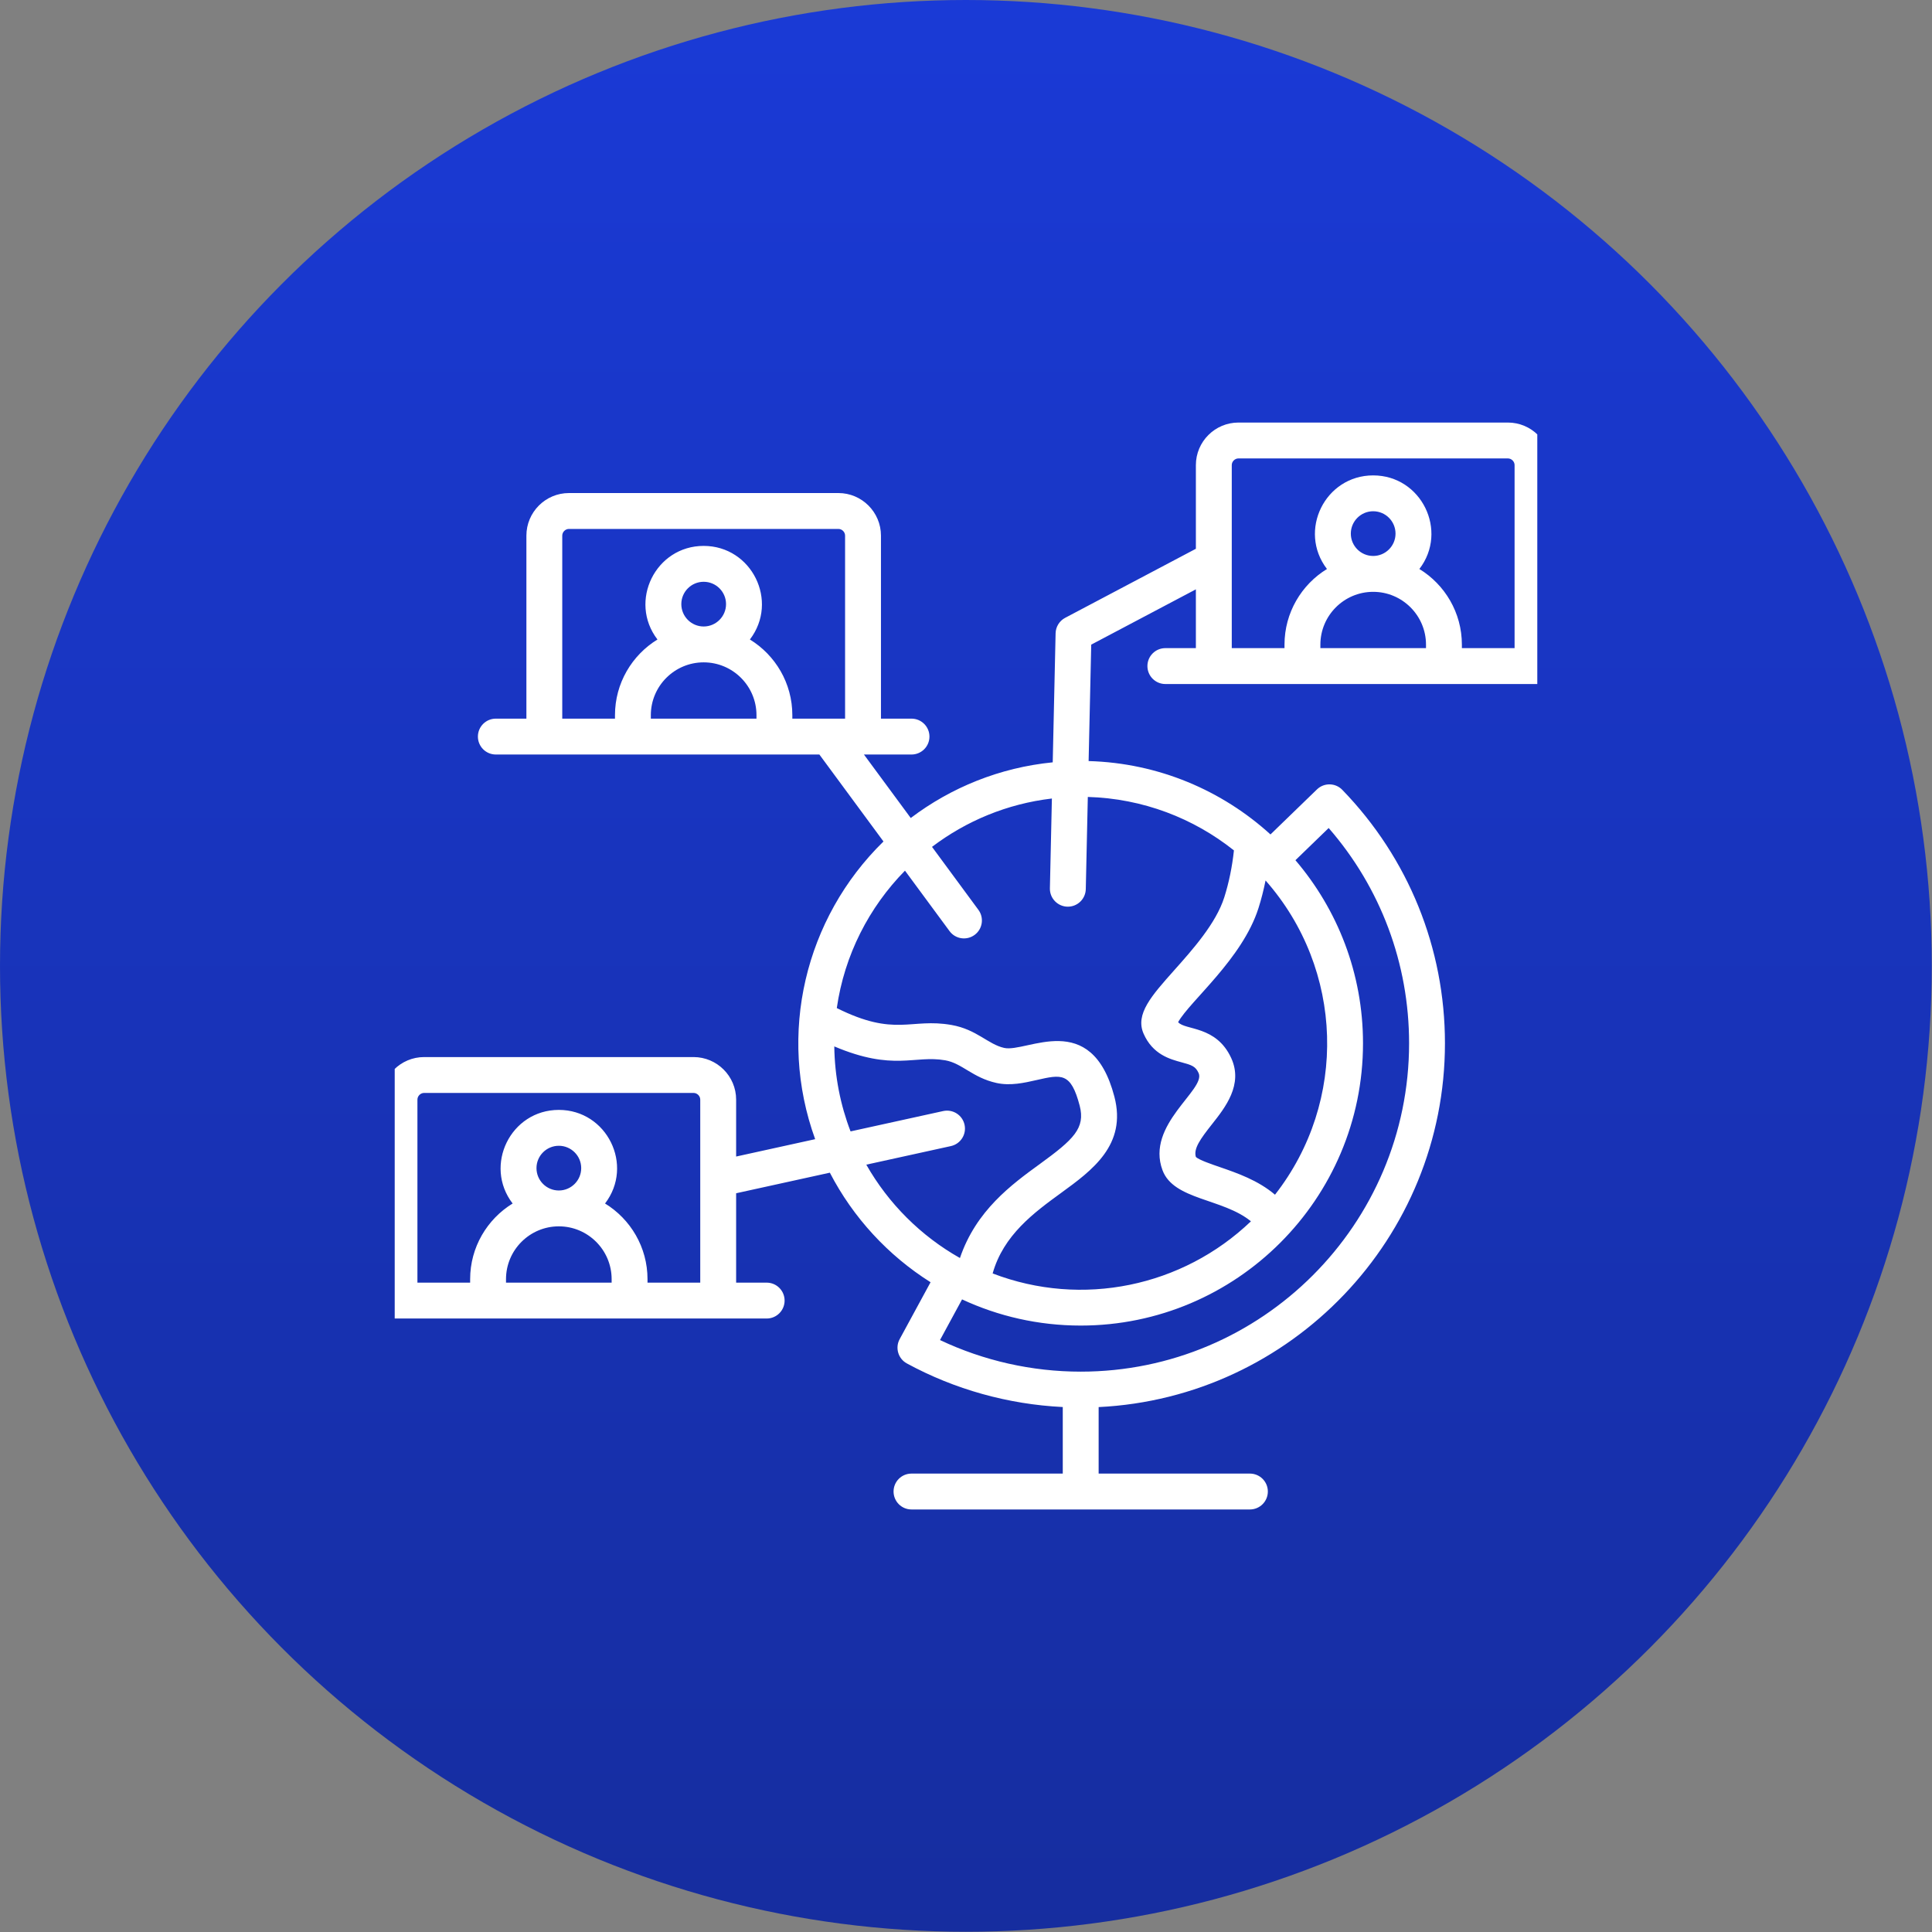
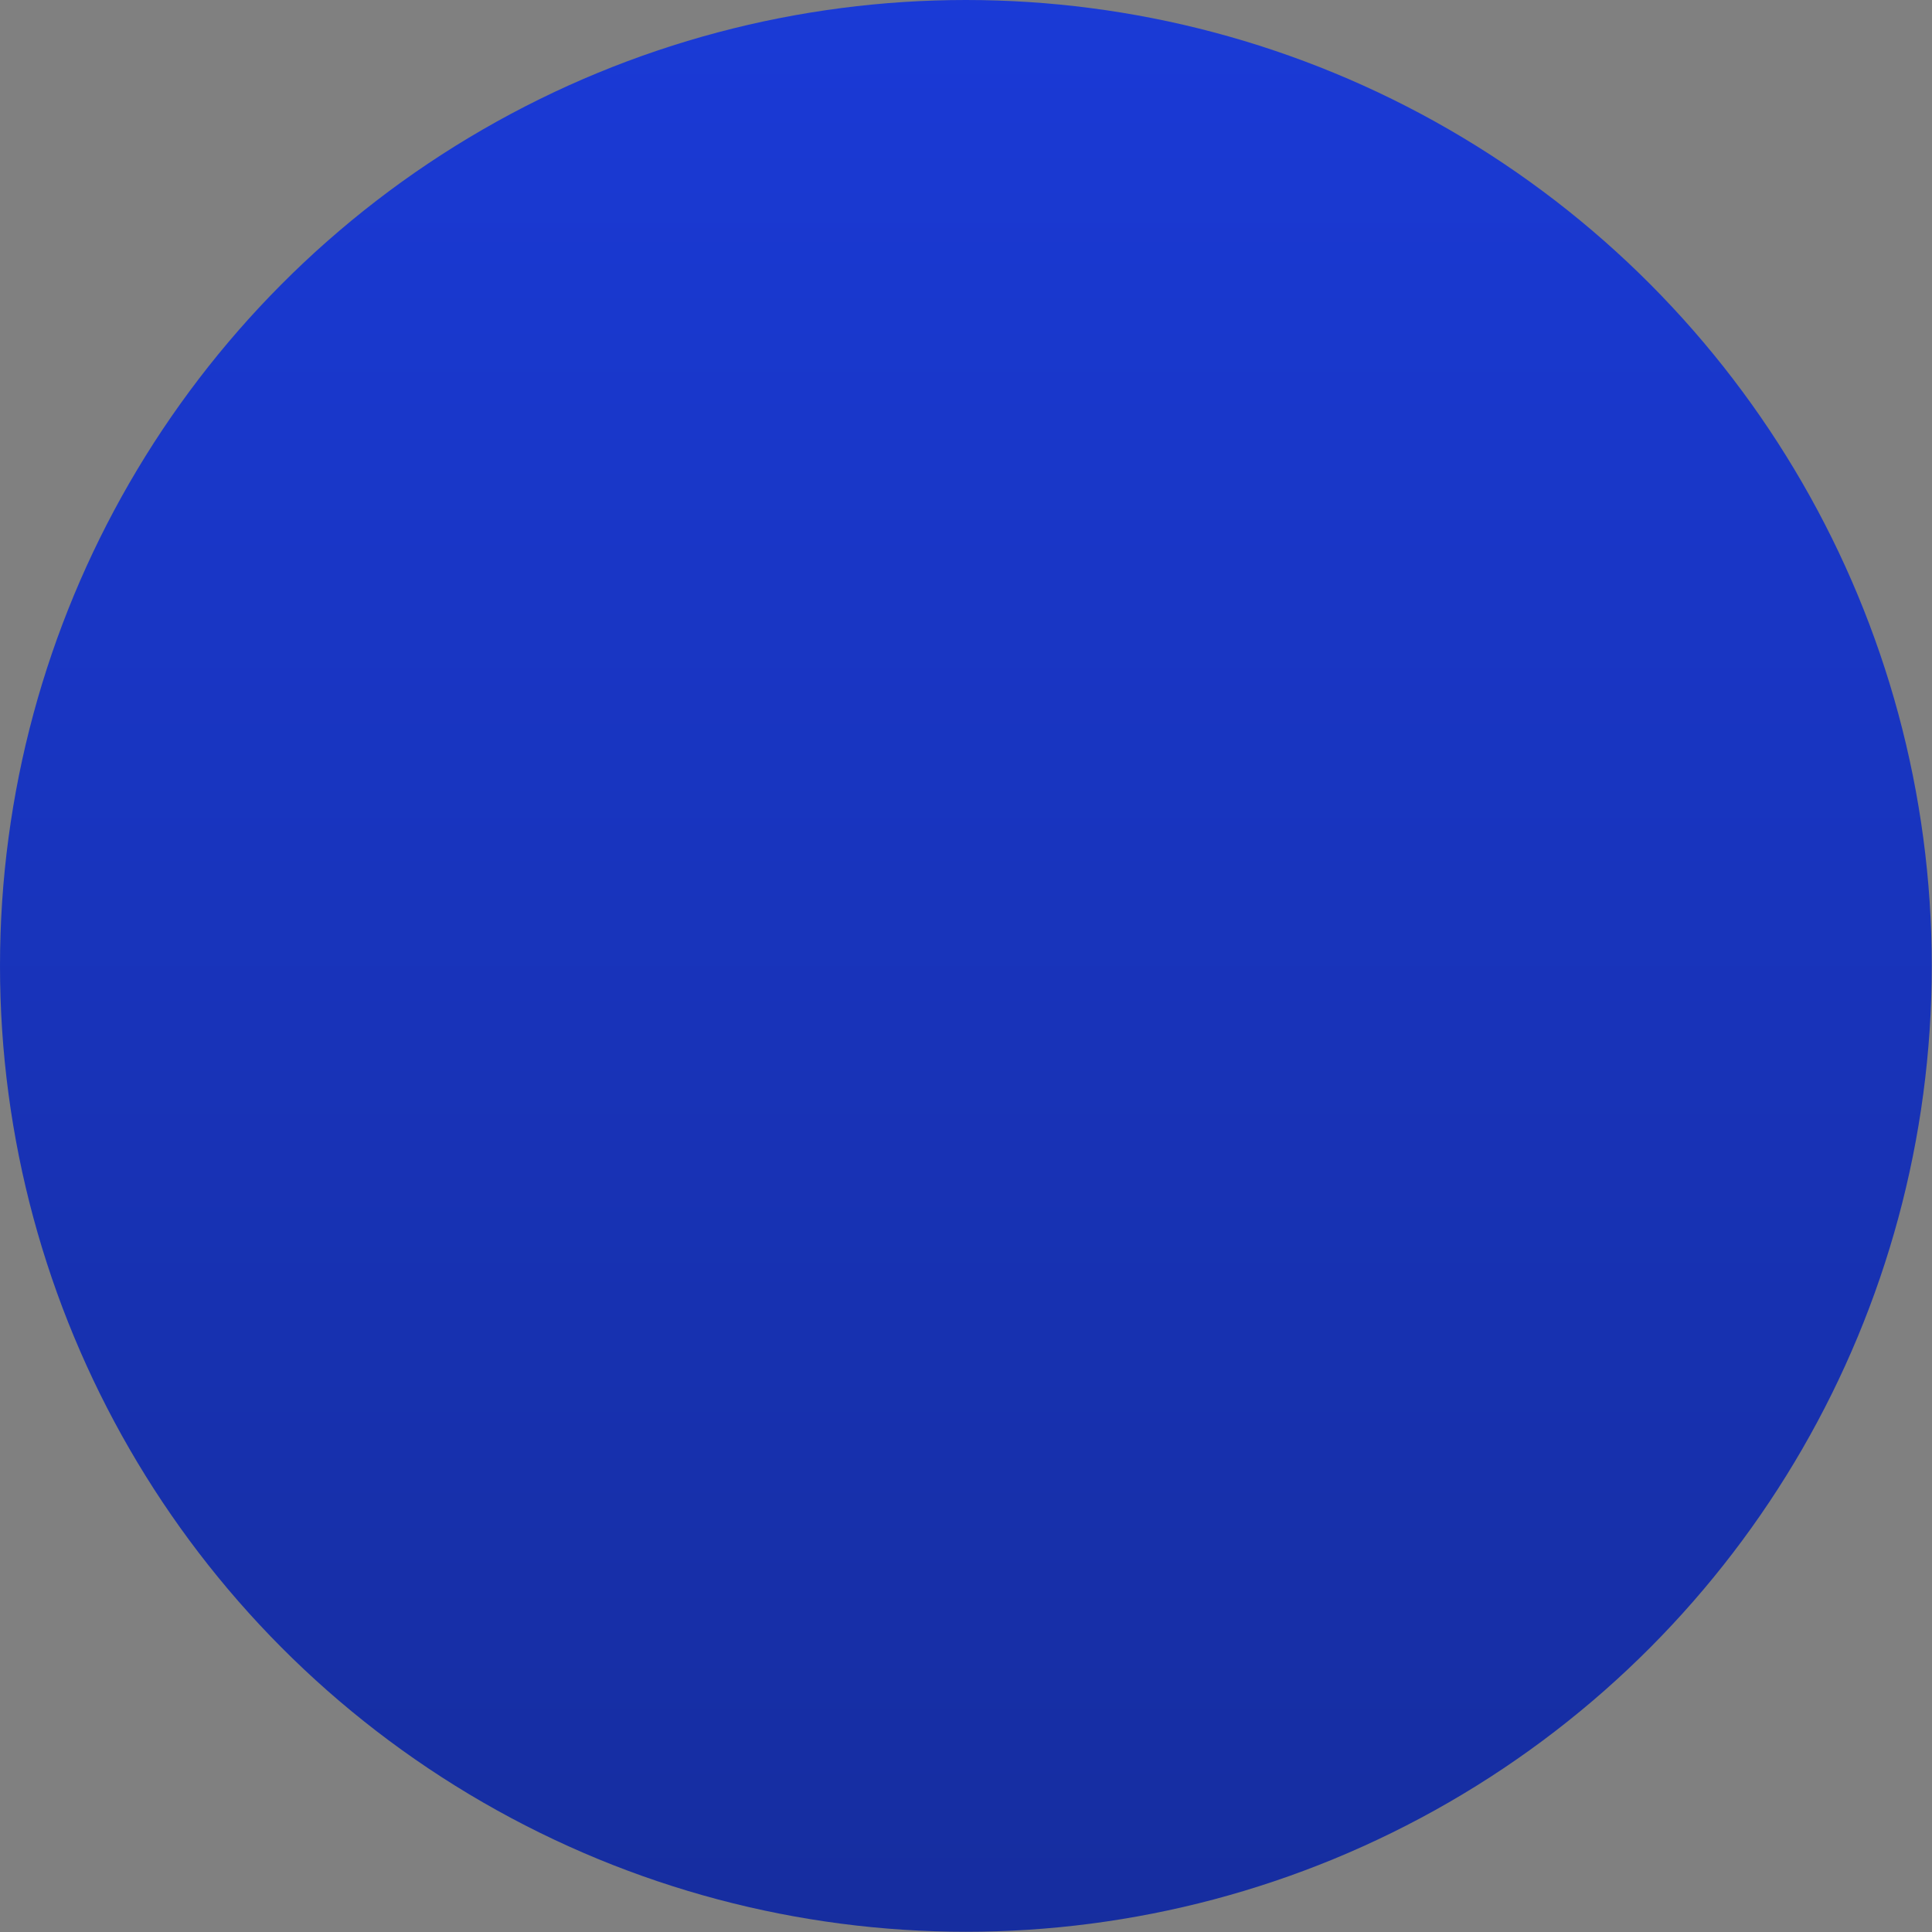
<svg xmlns="http://www.w3.org/2000/svg" width="186" height="186" viewBox="0 0 186 186" fill="none">
  <rect x="0" y="0" width="186" height="186" fill="#808080" stroke="none" />
  <circle cx="92.989" cy="92.989" r="92.989" fill="url(#paint0_linear_569_143)" />
  <g clip-path="url(#clip0_569_143)">
-     <path fill-rule="evenodd" clip-rule="evenodd" d="M132.201 56.978C135.003 56.978 137.286 59.26 137.286 62.063V62.398H127.117V62.063C127.117 59.26 129.396 56.978 132.201 56.978ZM130.048 51.373C130.048 50.186 131.015 49.22 132.2 49.22C133.388 49.22 134.352 50.185 134.352 51.373C134.352 52.559 133.388 53.524 132.2 53.524C131.015 53.524 130.048 52.559 130.048 51.373ZM118.586 53.896V62.398H123.663V62.063C123.663 58.983 125.302 56.28 127.751 54.779C124.936 51.1 127.567 45.768 132.201 45.768C136.853 45.768 139.456 51.126 136.648 54.779C139.1 56.28 140.74 58.983 140.74 62.063V62.398H145.814V44.779C145.814 44.429 145.517 44.134 145.167 44.134H119.232C118.883 44.134 118.586 44.429 118.586 44.779L118.586 53.896ZM118.795 81.872C118.625 83.454 118.314 84.969 117.866 86.387C117.072 88.892 114.832 91.406 113.03 93.426C110.854 95.87 109.281 97.635 110.092 99.504C110.971 101.523 112.648 101.975 113.758 102.273C114.746 102.54 115.103 102.664 115.394 103.306C116.121 104.905 110.278 108.27 111.92 112.664C112.993 115.538 117.724 115.362 120.431 117.58C113.854 123.871 104.192 125.91 95.566 122.598C96.601 118.903 99.558 116.736 102.162 114.842C105.133 112.678 108.506 110.227 107.284 105.573C105.057 97.083 98.845 101.369 96.677 100.887C95.117 100.541 94.037 99.107 91.604 98.678C87.656 97.983 86.21 99.87 80.561 97.051C81.295 91.936 83.666 87.344 87.125 83.821L91.415 89.641C91.984 90.415 93.067 90.569 93.83 90.006C94.597 89.441 94.76 88.36 94.194 87.593L89.728 81.531C93.016 79.036 96.967 77.379 101.269 76.876L101.077 85.524C101.057 86.492 101.839 87.289 102.805 87.289C103.742 87.289 104.51 86.541 104.532 85.6L104.728 76.724C110.035 76.876 114.91 78.777 118.795 81.872ZM118.537 101.87C119.698 104.415 117.959 106.619 116.686 108.228C115.561 109.653 114.885 110.59 115.132 111.387C115.435 111.673 116.627 112.082 117.427 112.356C119.089 112.929 121.116 113.627 122.748 115.018C129.778 106.022 129.386 93.325 121.84 84.766C121.656 85.68 121.431 86.571 121.157 87.43C119.606 92.314 114.558 96.37 113.422 98.406C114.088 99.208 117.089 98.71 118.537 101.87ZM127.915 79.716L124.716 82.815C128.77 87.565 131.221 93.72 131.221 100.439C131.221 115.426 119.029 127.617 104.043 127.617C99.965 127.617 96.094 126.713 92.621 125.097L90.498 129.011C94.705 131.006 99.353 132.053 104.043 132.053C121.474 132.053 135.658 117.871 135.658 100.439C135.658 92.762 132.921 85.468 127.915 79.716ZM83.402 112.126C85.533 115.877 88.659 118.994 92.416 121.114C93.971 116.535 97.377 114.048 100.128 112.048C103.349 109.706 104.511 108.616 103.944 106.447C103.099 103.226 102.195 103.432 99.786 103.982C98.603 104.251 97.264 104.556 95.928 104.259C93.632 103.749 92.623 102.364 91.006 102.08C88.023 101.554 86.042 103.162 80.32 100.742C80.358 103.62 80.907 106.377 81.887 108.924L90.803 106.965C91.736 106.762 92.656 107.349 92.86 108.282C93.065 109.213 92.476 110.133 91.543 110.338L83.402 112.126ZM62.338 123.484V123.15C62.338 120.07 60.701 117.368 58.25 115.865C61.066 112.186 58.434 106.854 53.801 106.854C49.151 106.854 46.544 112.21 49.353 115.865C46.904 117.368 45.262 120.071 45.262 123.15V123.484H40.187V105.865C40.187 105.516 40.484 105.22 40.834 105.22H66.769C67.119 105.22 67.415 105.516 67.415 105.865V123.484H62.338ZM53.801 118.064C50.998 118.064 48.715 120.345 48.715 123.149V123.484H58.884V123.149C58.884 120.345 56.605 118.064 53.801 118.064ZM51.649 112.459C51.649 113.646 52.613 114.612 53.801 114.612C54.986 114.612 55.955 113.646 55.955 112.459C55.955 111.273 54.986 110.308 53.801 110.308C52.613 110.308 51.649 111.273 51.649 112.459ZM67.744 63.767C70.548 63.767 72.829 66.047 72.829 68.852V69.186H62.658V68.852C62.658 66.047 64.941 63.767 67.744 63.767ZM67.744 60.314C66.558 60.314 65.593 59.348 65.593 58.161C65.593 56.974 66.558 56.01 67.744 56.01C68.931 56.01 69.898 56.974 69.898 58.161C69.898 59.348 68.931 60.314 67.744 60.314ZM54.13 51.568V69.186H59.206V68.852C59.206 65.772 60.846 63.07 63.296 61.567C60.484 57.9 63.104 52.556 67.744 52.556C72.369 52.556 75.014 57.875 72.195 61.567C74.644 63.069 76.281 65.772 76.281 68.852V69.186H81.359V51.568C81.359 51.217 81.063 50.922 80.713 50.922H54.777C54.427 50.922 54.13 51.217 54.13 51.568ZM152.209 62.398H149.268V44.779C149.268 42.518 147.43 40.68 145.168 40.68H119.232C116.972 40.68 115.131 42.518 115.131 44.779V52.832L102.546 59.481C101.993 59.773 101.64 60.344 101.626 60.97L101.349 73.392C96.25 73.896 91.56 75.816 87.68 78.752L83.174 72.64H87.753C88.706 72.64 89.481 71.867 89.481 70.914C89.481 69.959 88.706 69.186 87.753 69.186H84.813V51.568C84.813 49.308 82.973 47.467 80.714 47.467H54.777C52.515 47.467 50.678 49.308 50.678 51.568V69.186H47.736C46.781 69.186 46.009 69.959 46.009 70.914C46.009 71.867 46.781 72.64 47.736 72.64H78.884L85.055 81.012C77.495 88.404 74.818 99.558 78.478 109.672L70.87 111.344V105.865C70.87 103.606 69.03 101.767 66.769 101.767H40.834C38.575 101.767 36.733 103.606 36.733 105.865V123.484H33.793C32.838 123.484 32.066 124.257 32.066 125.212C32.066 126.165 32.838 126.938 33.793 126.938H73.81C74.763 126.938 75.536 126.165 75.536 125.212C75.536 124.257 74.763 123.484 73.81 123.484H70.87V114.879L79.892 112.898C82.129 117.216 85.491 120.862 89.588 123.445L86.614 128.922C86.159 129.759 86.47 130.808 87.306 131.262C91.908 133.765 97.064 135.201 102.316 135.46V141.867H87.752C86.798 141.867 86.026 142.64 86.026 143.593C86.026 144.548 86.798 145.321 87.752 145.321H120.332C121.285 145.321 122.06 144.548 122.06 143.593C122.06 142.64 121.285 141.867 120.332 141.867H105.77V135.465C124.306 134.56 139.11 119.197 139.11 100.439C139.11 91.283 135.6 82.617 129.227 76.04C128.565 75.355 127.471 75.337 126.786 76.001L122.313 80.334C117.66 76.101 111.535 73.457 104.805 73.27L105.056 62.061L115.131 56.738V62.398H112.191C111.238 62.398 110.465 63.172 110.465 64.125C110.465 65.079 111.238 65.853 112.191 65.853H152.208C153.163 65.853 153.935 65.079 153.935 64.125C153.935 63.171 153.163 62.398 152.209 62.398Z" fill="white" />
-   </g>
+     </g>
  <defs>
    <linearGradient id="paint0_linear_569_143" x1="92.989" y1="0" x2="92.989" y2="185.978" gradientUnits="userSpaceOnUse">
      <stop stop-color="#1A3AD6" />
      <stop offset="1" stop-color="#162D9F" />
    </linearGradient>
    <clipPath id="clip0_569_143">
-       <rect width="110" height="110" fill="white" transform="translate(38 38)" />
-     </clipPath>
+       </clipPath>
  </defs>
</svg>